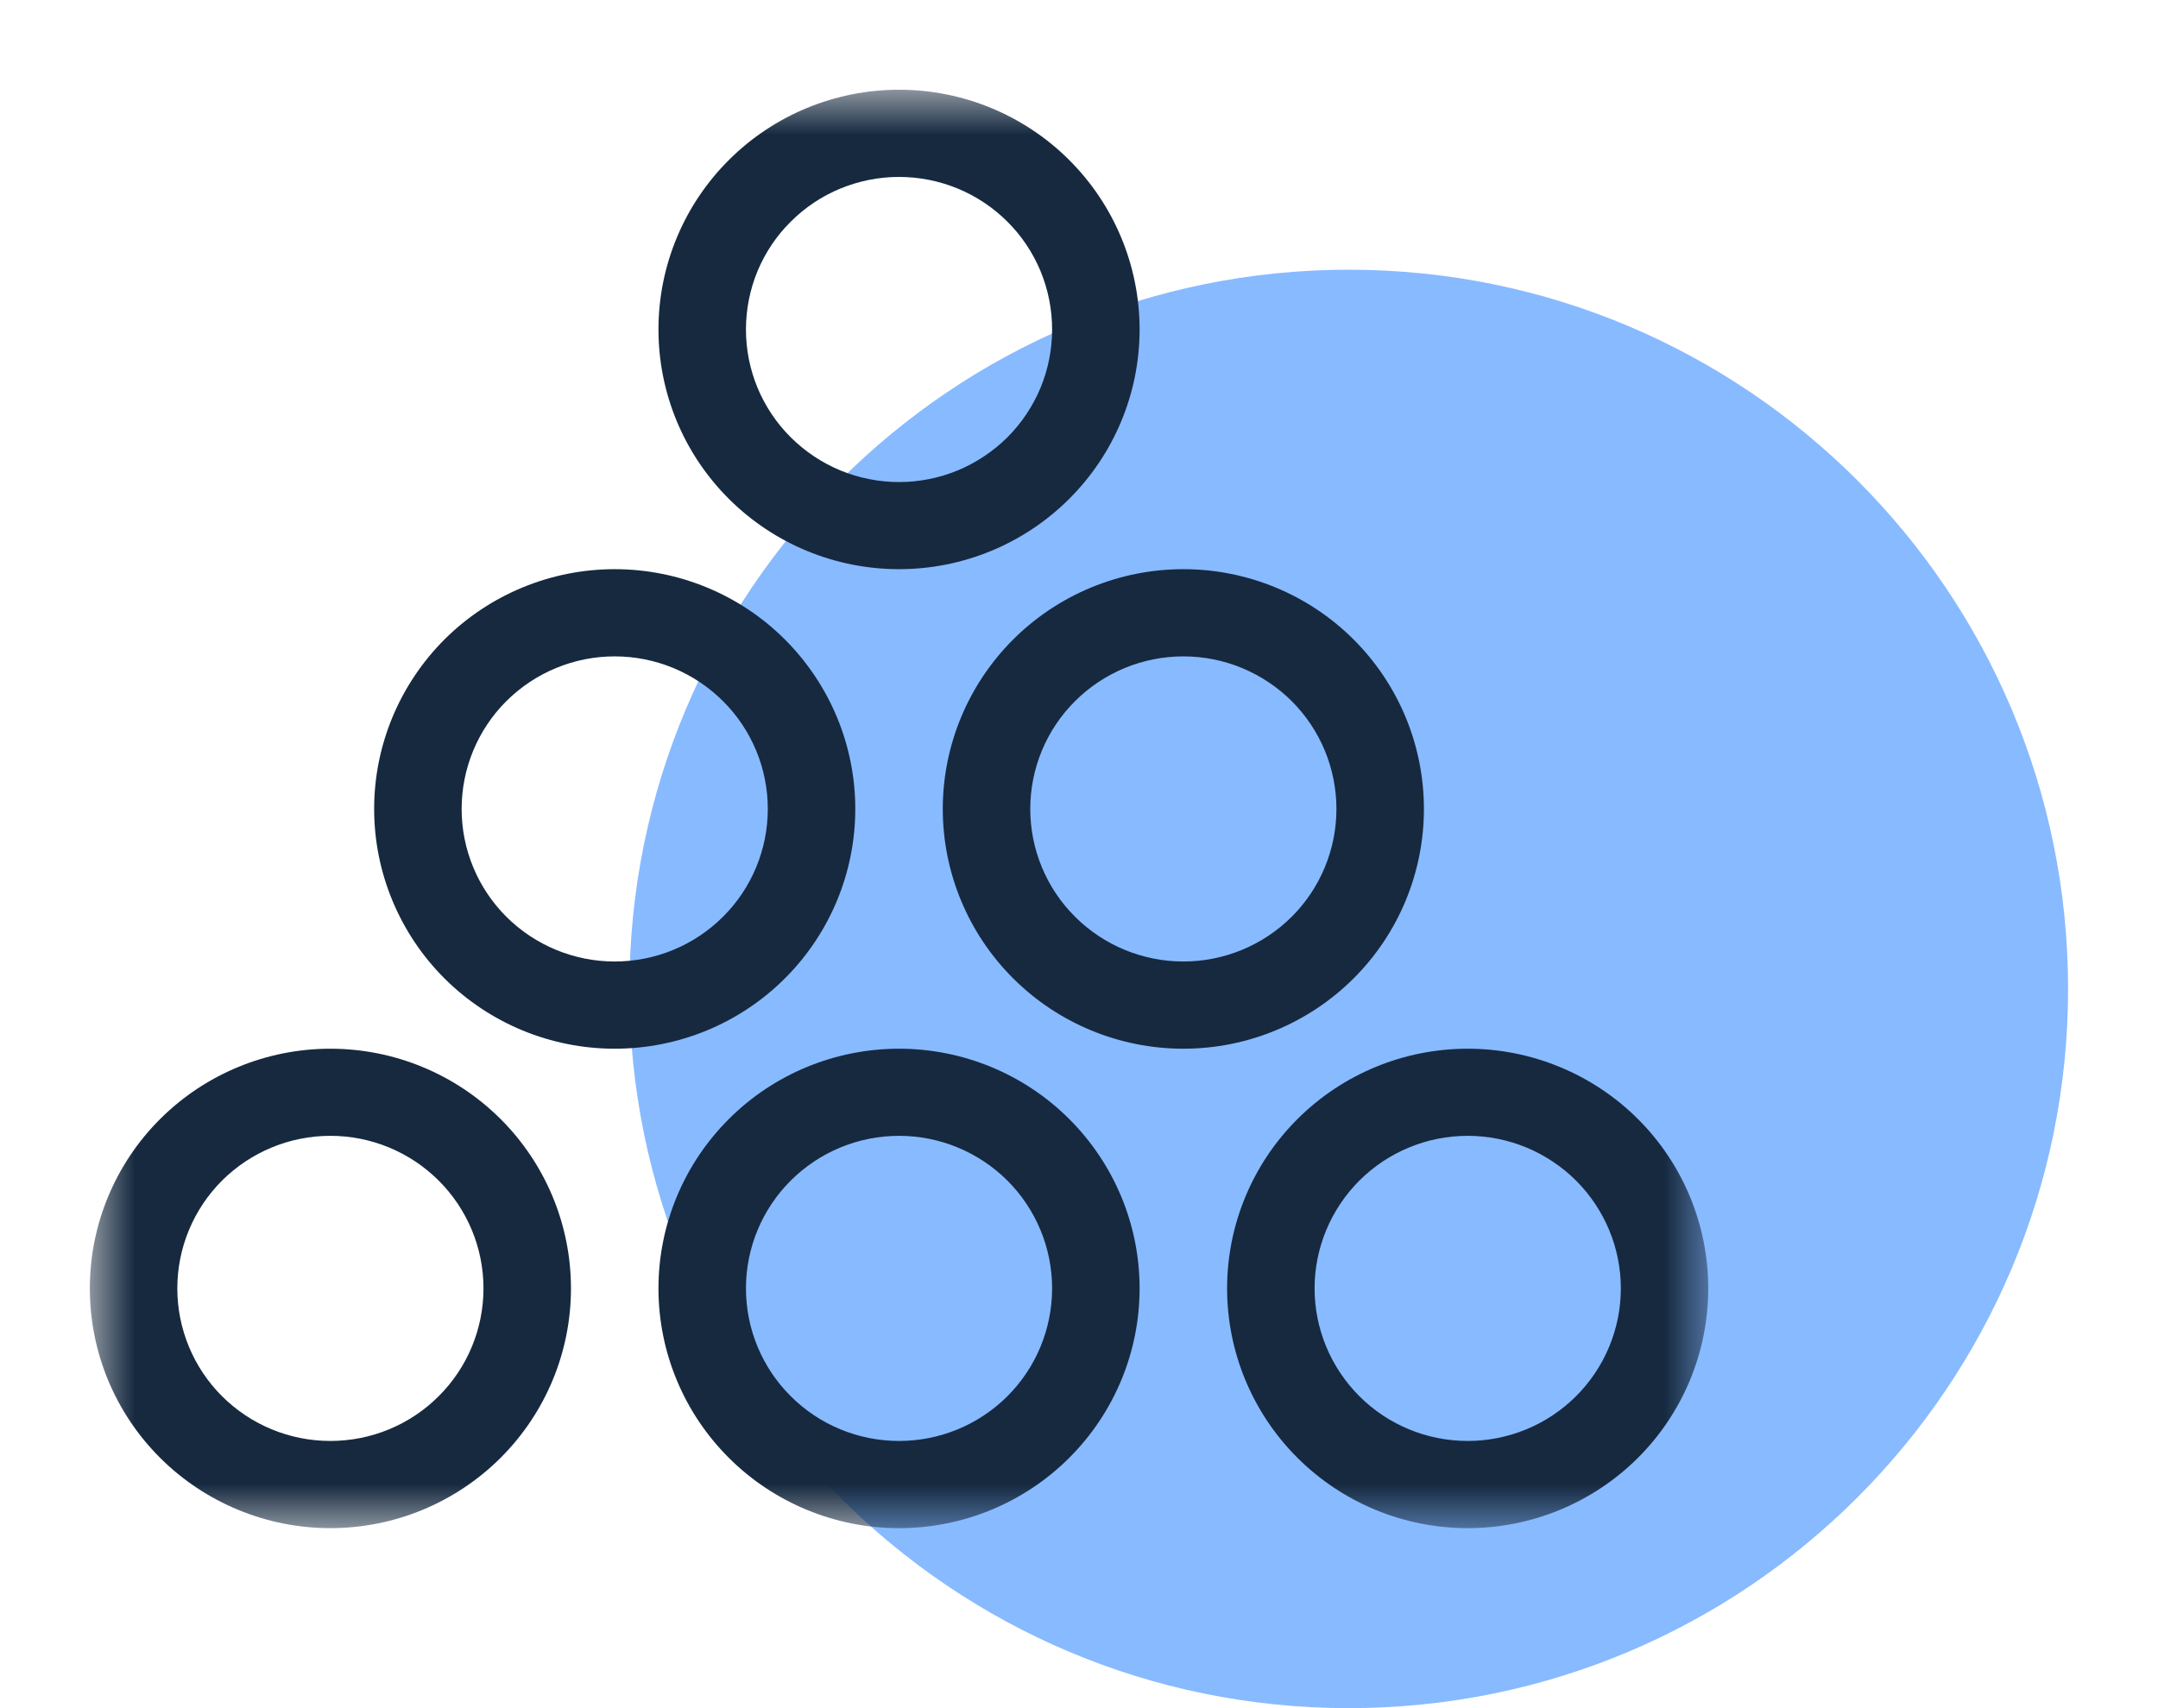
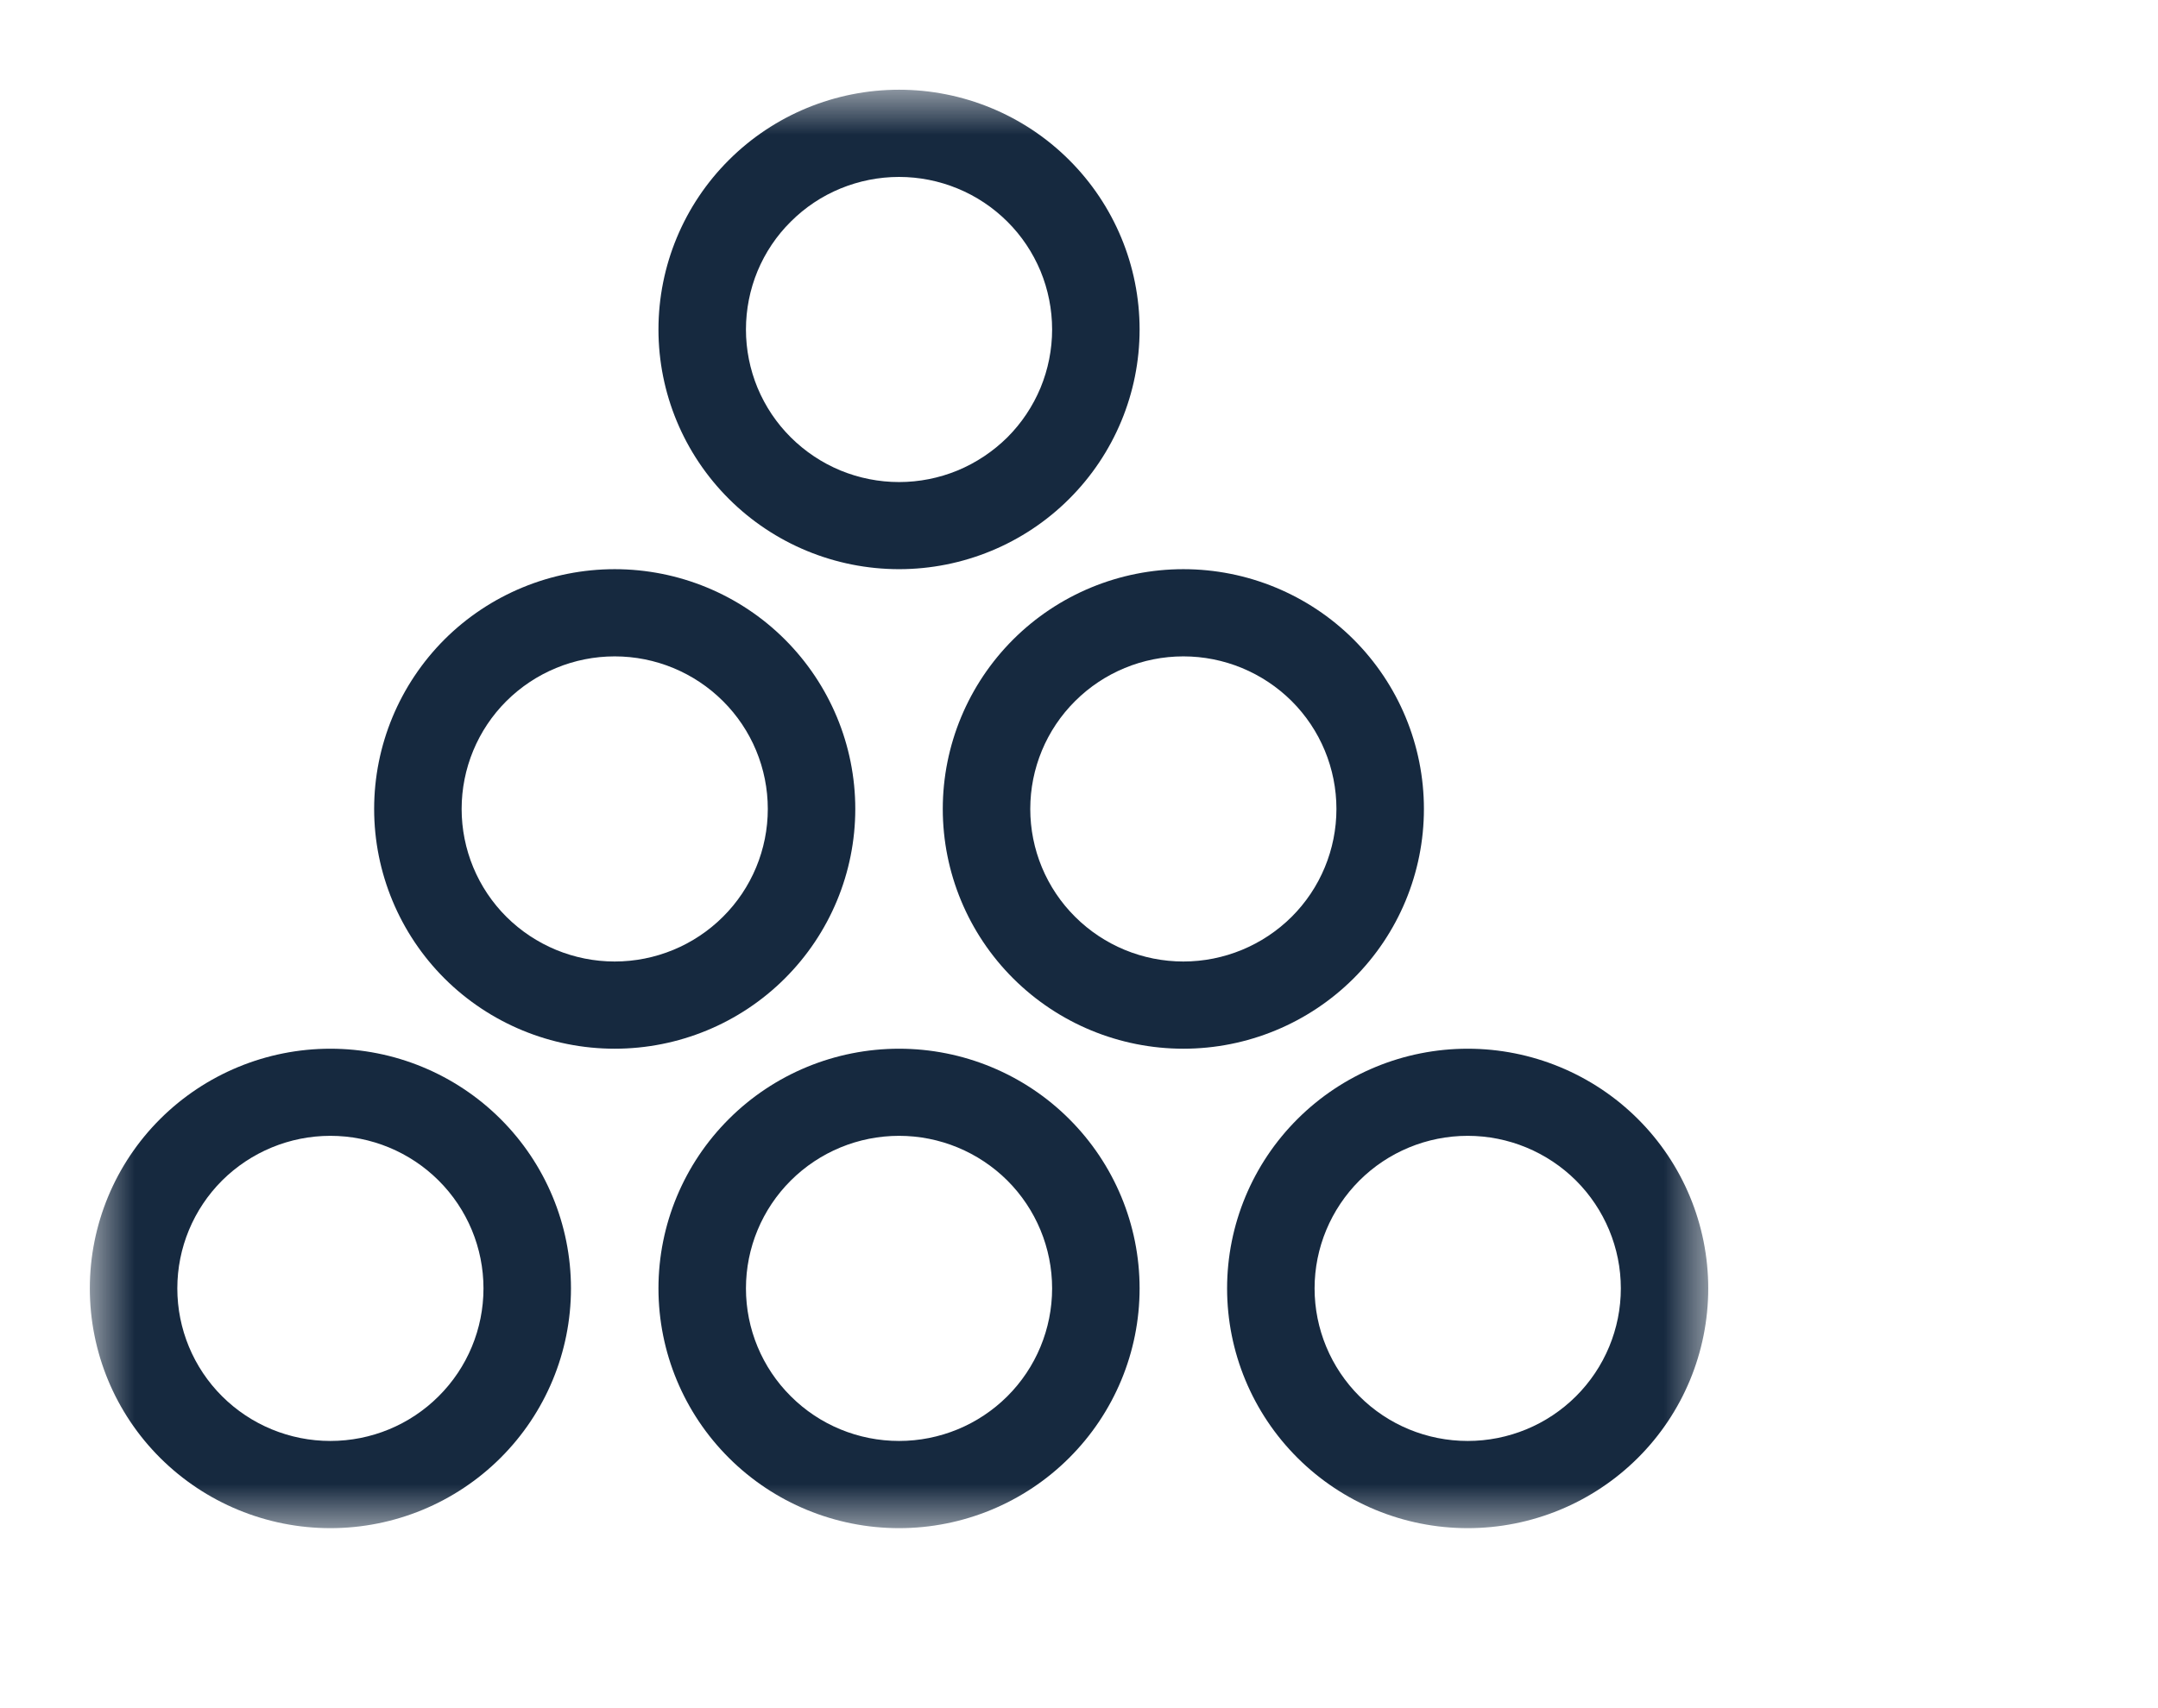
<svg xmlns="http://www.w3.org/2000/svg" width="24" height="19" viewBox="0 0 24 19" fill="none">
  <g clip-path="url(#clip0_17324_1007)">
-     <path d="M23 11C23 15.418 19.418 19 15 19C10.582 19 7 15.418 7 11C7 6.582 10.582 3 15 3C19.418 3 23 6.582 23 11Z" fill="#88BAFF" />
    <mask id="mask0_17324_1007" style="mask-type:luminance" maskUnits="userSpaceOnUse" x="1" y="1" width="18" height="16">
      <path d="M19 1H1V17H19V1Z" fill="white" />
    </mask>
    <g mask="url(#mask0_17324_1007)">
      <path d="M3.674 16.998C2.965 16.998 2.284 16.717 1.782 16.217C1.28 15.717 0.999 15.039 0.999 14.331C0.999 13.624 1.28 12.946 1.782 12.446C2.284 11.946 2.965 11.665 3.674 11.665C4.384 11.665 5.064 11.946 5.566 12.446C6.068 12.946 6.35 13.624 6.35 14.331C6.35 15.039 6.068 15.717 5.566 16.217C5.064 16.717 4.384 16.998 3.674 16.998ZM9.999 16.998C9.289 16.998 8.608 16.717 8.107 16.217C7.605 15.717 7.323 15.039 7.323 14.331C7.323 13.624 7.605 12.946 8.107 12.446C8.608 11.946 9.289 11.665 9.999 11.665C10.708 11.665 11.389 11.946 11.89 12.446C12.392 12.946 12.674 13.624 12.674 14.331C12.674 15.039 12.392 15.717 11.89 16.217C11.389 16.717 10.708 16.998 9.999 16.998ZM16.323 16.998C15.613 16.998 14.933 16.717 14.431 16.217C13.929 15.717 13.647 15.039 13.647 14.331C13.647 13.624 13.929 12.946 14.431 12.446C14.933 11.946 15.613 11.665 16.323 11.665C17.032 11.665 17.713 11.946 18.215 12.446C18.717 12.946 18.998 13.624 18.998 14.331C18.998 15.039 18.717 15.717 18.215 16.217C17.713 16.717 17.032 16.998 16.323 16.998ZM16.323 12.634C15.871 12.634 15.438 12.813 15.119 13.131C14.8 13.45 14.62 13.881 14.62 14.331C14.62 14.781 14.8 15.213 15.119 15.531C15.438 15.85 15.871 16.028 16.323 16.028C16.774 16.028 17.207 15.85 17.527 15.531C17.846 15.213 18.026 14.781 18.026 14.331C18.026 13.881 17.846 13.45 17.527 13.131C17.207 12.813 16.774 12.634 16.323 12.634ZM3.674 12.634C3.223 12.634 2.79 12.813 2.47 13.131C2.151 13.45 1.972 13.881 1.972 14.331C1.972 14.781 2.151 15.213 2.47 15.531C2.79 15.85 3.223 16.028 3.674 16.028C4.126 16.028 4.559 15.85 4.878 15.531C5.198 15.213 5.377 14.781 5.377 14.331C5.377 13.881 5.198 13.45 4.878 13.131C4.559 12.813 4.126 12.634 3.674 12.634ZM9.999 12.634C9.547 12.634 9.114 12.813 8.795 13.131C8.475 13.45 8.296 13.881 8.296 14.331C8.296 14.781 8.475 15.213 8.795 15.531C9.114 15.85 9.547 16.028 9.999 16.028C10.45 16.028 10.883 15.85 11.203 15.531C11.522 15.213 11.701 14.781 11.701 14.331C11.701 13.881 11.522 13.45 11.203 13.131C10.883 12.813 10.45 12.634 9.999 12.634ZM6.836 11.665C6.127 11.665 5.446 11.384 4.944 10.884C4.443 10.384 4.161 9.705 4.161 8.998C4.161 8.291 4.443 7.613 4.944 7.112C5.446 6.612 6.127 6.331 6.836 6.331C7.546 6.331 8.227 6.612 8.728 7.112C9.23 7.613 9.512 8.291 9.512 8.998C9.512 9.705 9.23 10.384 8.728 10.884C8.227 11.384 7.546 11.665 6.836 11.665ZM13.161 11.665C12.451 11.665 11.771 11.384 11.269 10.884C10.767 10.384 10.485 9.705 10.485 8.998C10.485 8.291 10.767 7.613 11.269 7.112C11.771 6.612 12.451 6.331 13.161 6.331C13.87 6.331 14.551 6.612 15.053 7.112C15.555 7.613 15.836 8.291 15.836 8.998C15.836 9.705 15.555 10.384 15.053 10.884C14.551 11.384 13.87 11.665 13.161 11.665ZM6.836 7.301C6.385 7.301 5.952 7.48 5.632 7.798C5.313 8.116 5.134 8.548 5.134 8.998C5.134 9.448 5.313 9.88 5.632 10.198C5.952 10.516 6.385 10.695 6.836 10.695C7.288 10.695 7.721 10.516 8.04 10.198C8.36 9.88 8.539 9.448 8.539 8.998C8.539 8.548 8.36 8.116 8.04 7.798C7.721 7.48 7.288 7.301 6.836 7.301ZM13.161 7.301C12.709 7.301 12.276 7.48 11.957 7.798C11.637 8.116 11.458 8.548 11.458 8.998C11.458 9.448 11.637 9.88 11.957 10.198C12.276 10.516 12.709 10.695 13.161 10.695C13.612 10.695 14.045 10.516 14.365 10.198C14.684 9.88 14.863 9.448 14.863 8.998C14.863 8.548 14.684 8.116 14.365 7.798C14.045 7.48 13.612 7.301 13.161 7.301ZM9.999 6.331C9.289 6.331 8.608 6.05 8.107 5.55C7.605 5.05 7.323 4.372 7.323 3.665C7.323 2.957 7.605 2.279 8.107 1.779C8.608 1.279 9.289 0.998 9.999 0.998C10.708 0.998 11.389 1.279 11.89 1.779C12.392 2.279 12.674 2.957 12.674 3.665C12.674 4.372 12.392 5.05 11.89 5.55C11.389 6.05 10.708 6.331 9.999 6.331ZM9.999 1.968C9.775 1.968 9.554 2.012 9.347 2.097C9.14 2.182 8.953 2.307 8.795 2.465C8.636 2.622 8.511 2.809 8.425 3.015C8.34 3.221 8.296 3.442 8.296 3.665C8.296 3.888 8.34 4.108 8.425 4.314C8.511 4.52 8.636 4.707 8.795 4.865C8.953 5.022 9.14 5.147 9.347 5.233C9.554 5.318 9.775 5.362 9.999 5.362C10.222 5.362 10.444 5.318 10.65 5.233C10.857 5.147 11.044 5.022 11.203 4.865C11.361 4.707 11.486 4.52 11.572 4.314C11.657 4.108 11.701 3.888 11.701 3.665C11.701 3.442 11.657 3.221 11.572 3.015C11.486 2.809 11.361 2.622 11.203 2.465C11.044 2.307 10.857 2.182 10.65 2.097C10.444 2.012 10.222 1.968 9.999 1.968Z" fill="#16293F" />
    </g>
  </g>
  <defs>
    <clipPath id="clip0_17324_1007">
      <rect width="24" height="19" fill="white" />
    </clipPath>
  </defs>
</svg>